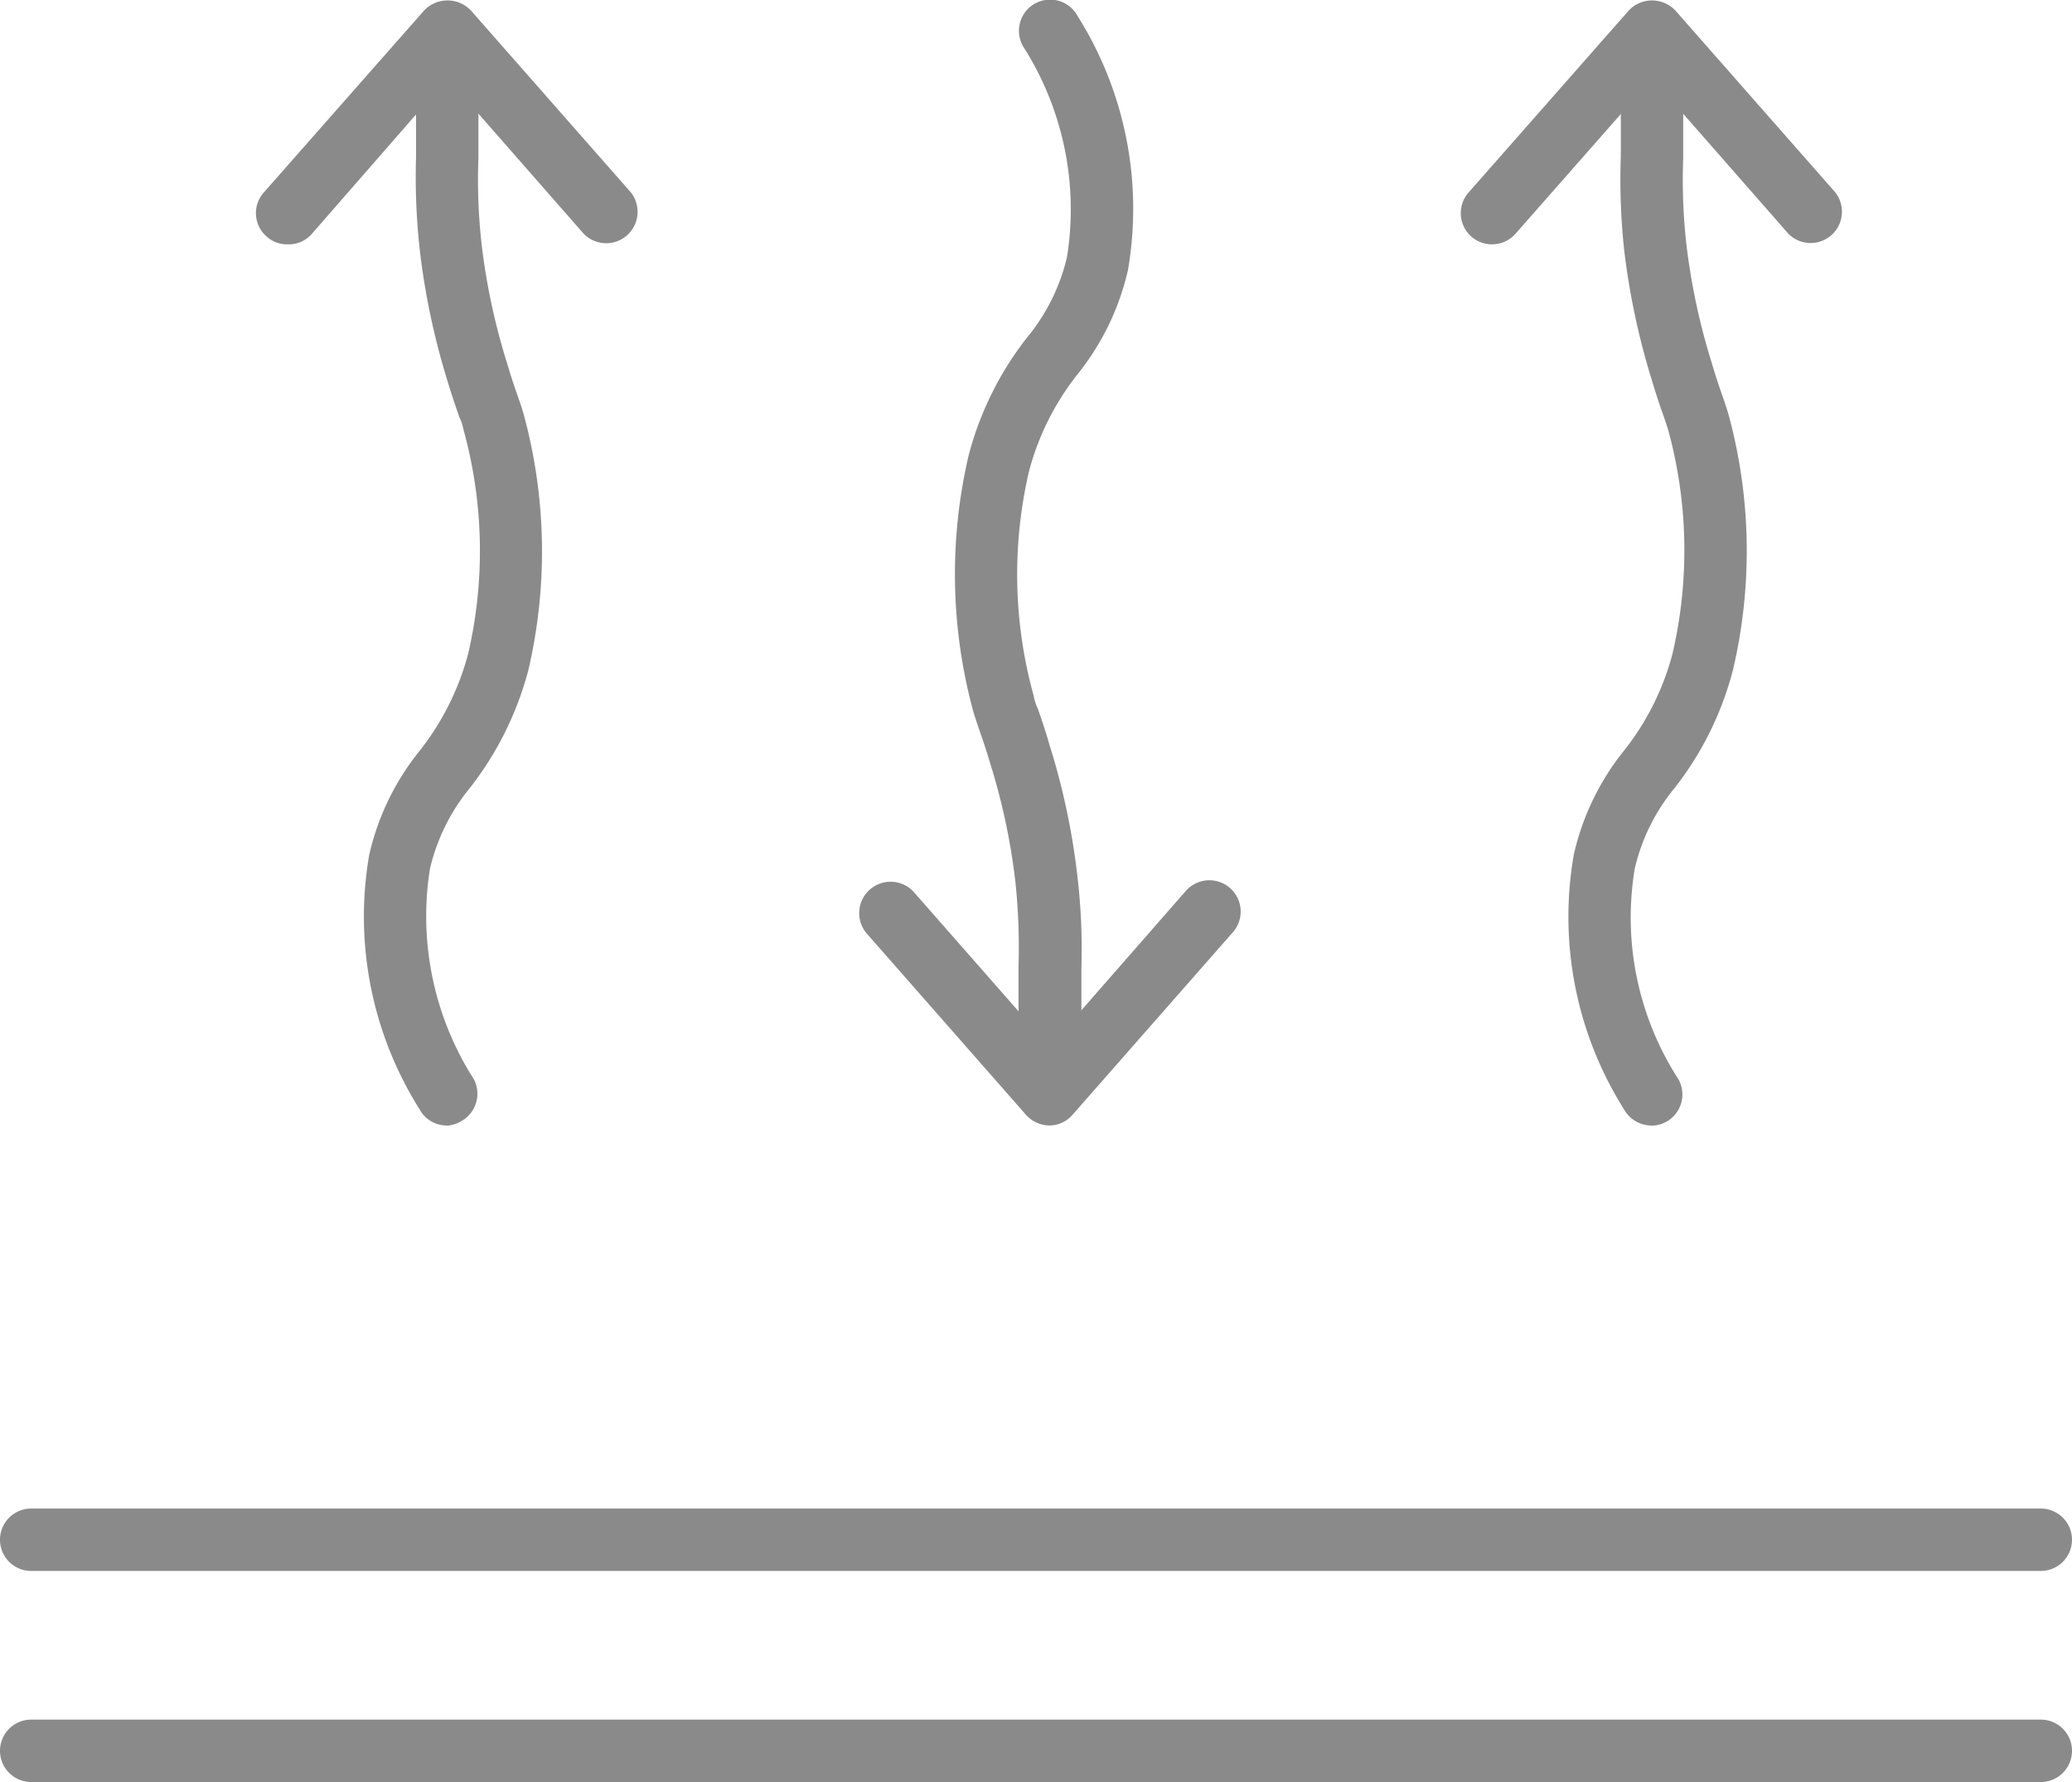
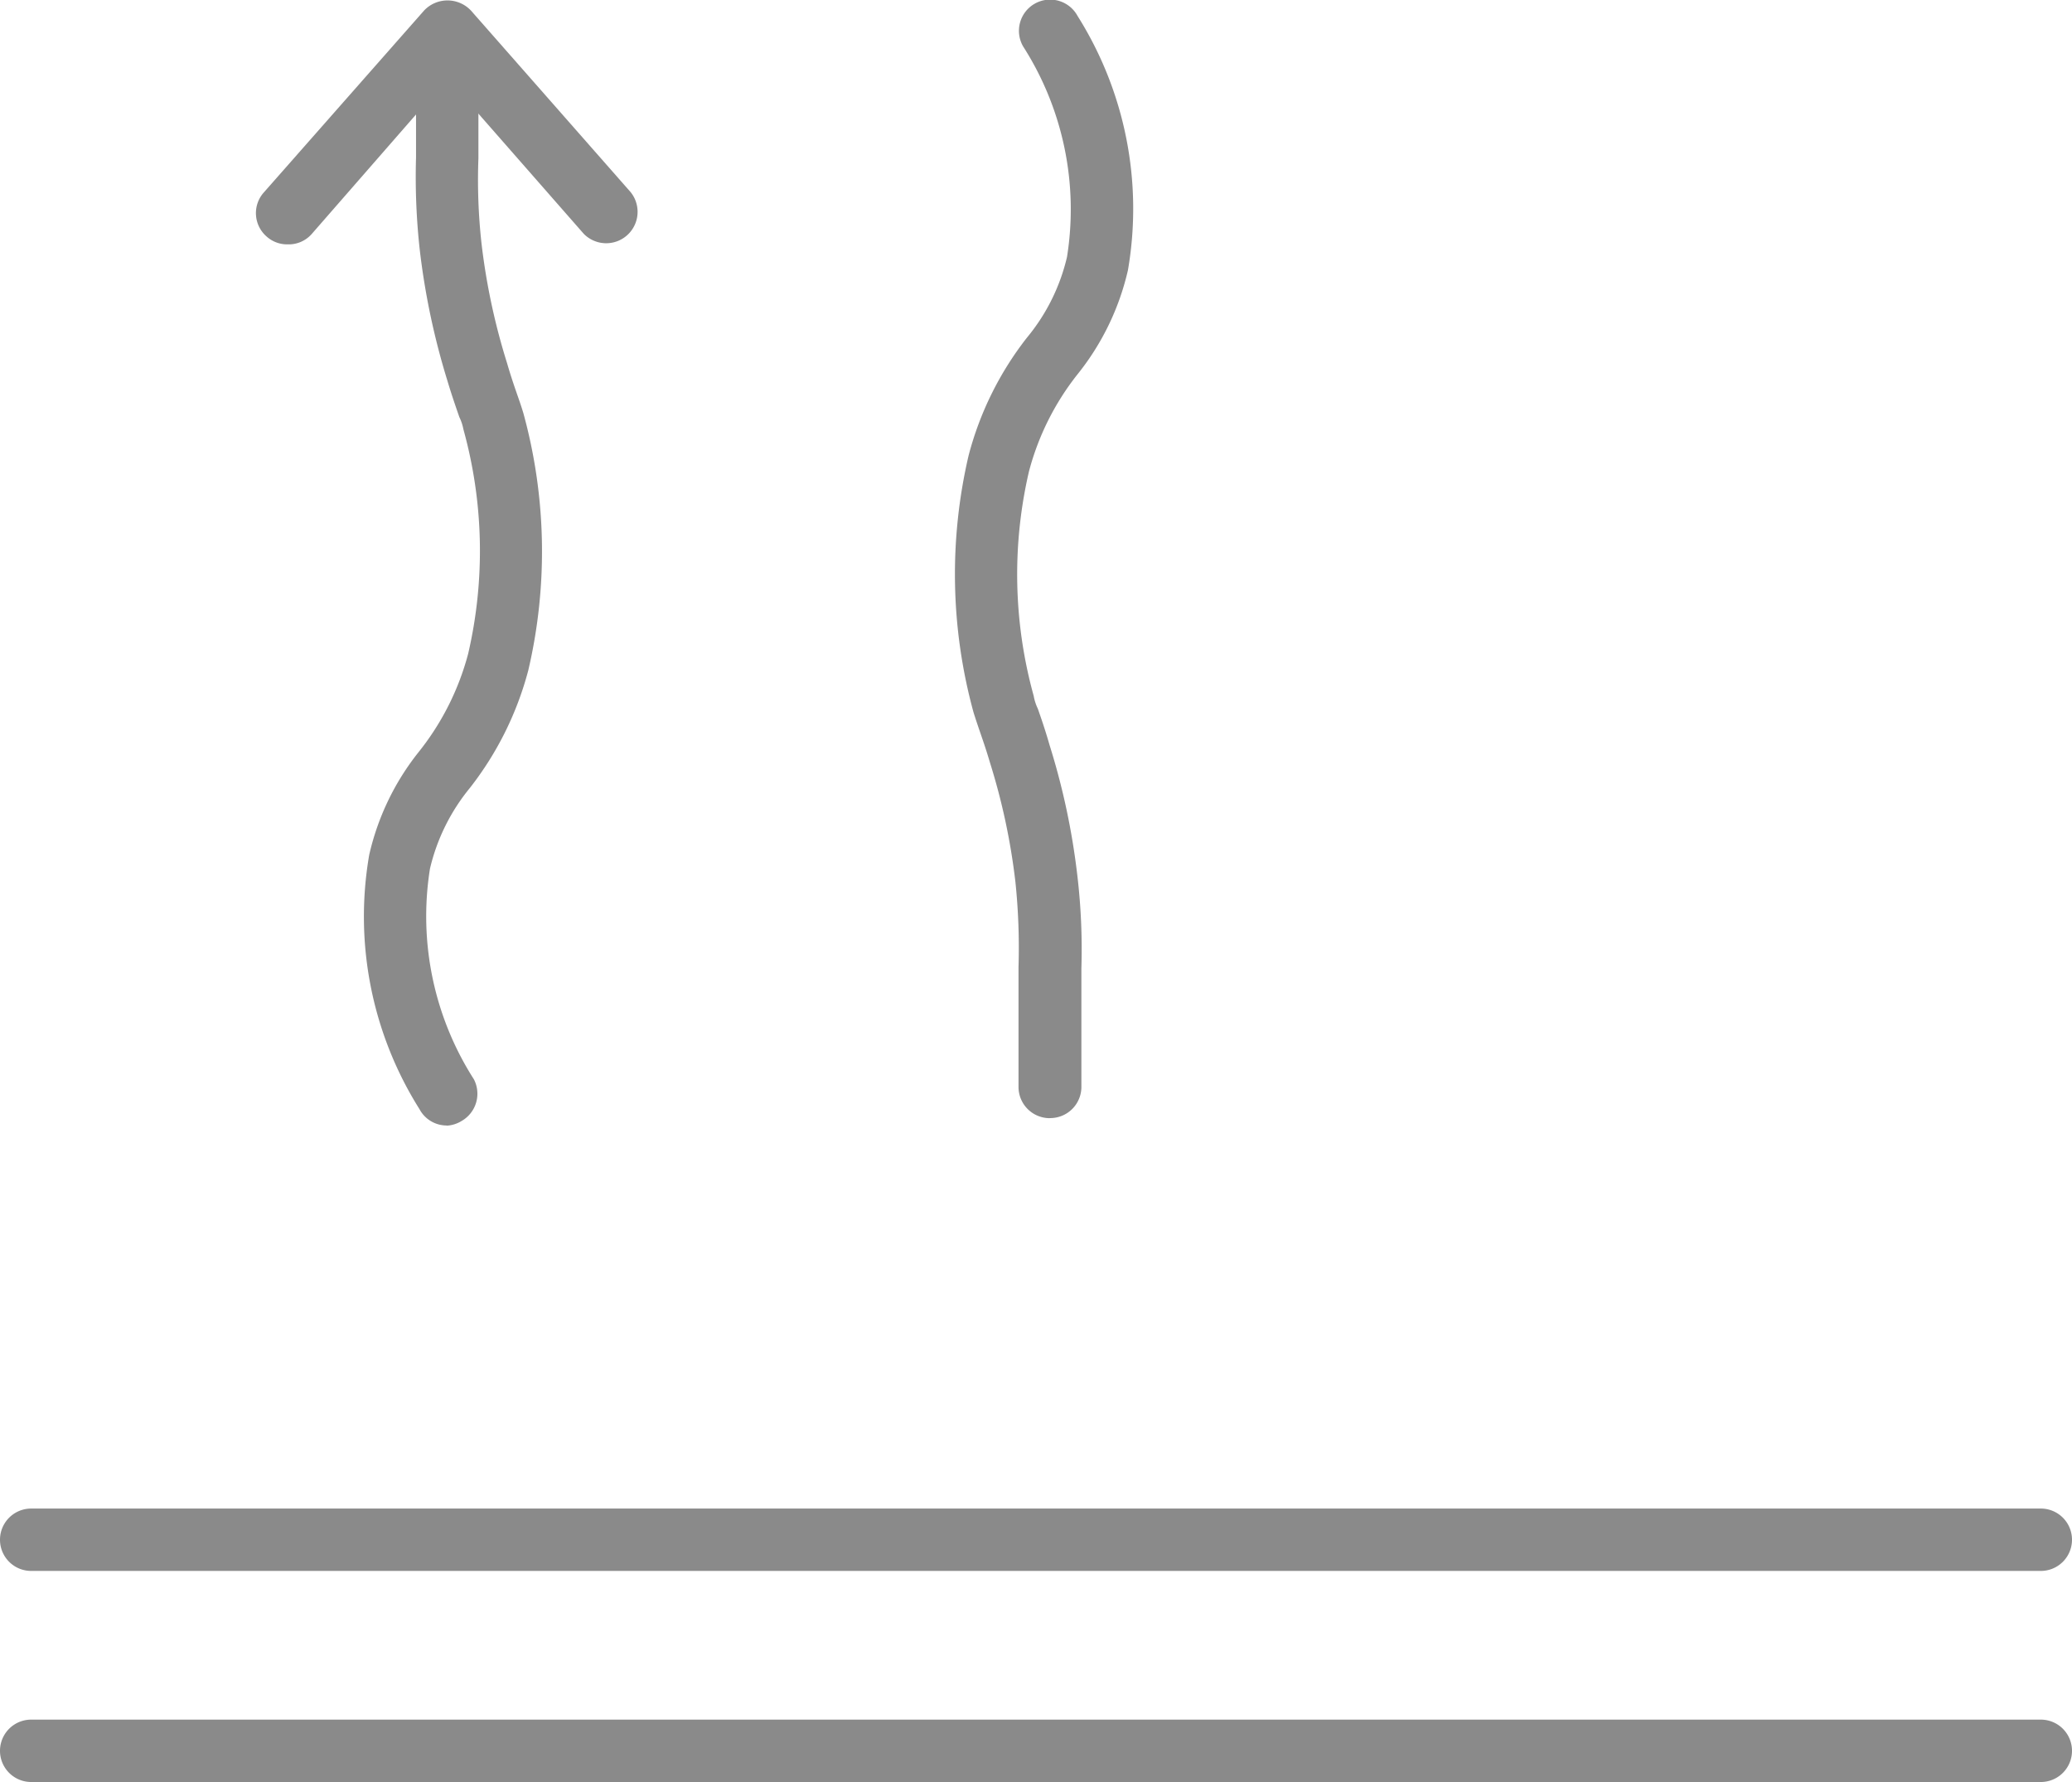
<svg xmlns="http://www.w3.org/2000/svg" width="50.616" height="43.53" viewBox="0 0 50.616 43.53">
  <g id="Capa_2" data-name="Capa 2" transform="translate(0 0)">
    <g id="Capa_2-2" data-name="Capa 2" transform="translate(0 0)">
      <path id="Trazado_520" data-name="Trazado 520" d="M49.854,74.064H.762a.762.762,0,1,1,0-1.524H49.854a.762.762,0,1,1,0,1.524Z" transform="translate(0 -35.69)" fill="#8a8a8a" />
      <path id="Trazado_521" data-name="Trazado 521" d="M49.854,84.214H.762a.762.762,0,0,1,0-1.524H49.854a.762.762,0,1,1,0,1.524Z" transform="translate(0 -40.684)" fill="#8a8a8a" />
      <path id="Trazado_522" data-name="Trazado 522" d="M13.083,5.979a.747.747,0,0,1-.508-.188A.757.757,0,0,1,12.5,4.714L16.416.269a.787.787,0,0,1,1.148,0l3.9,4.435A.767.767,0,0,1,20.317,5.72L16.99,1.925,13.678,5.72a.747.747,0,0,1-.594.259Z" transform="translate(-6.058 -0.01)" fill="#8a8a8a" />
      <path id="Trazado_523" data-name="Trazado 523" d="M19.493,27.665a.752.752,0,0,1-.665-.4A8.831,8.831,0,0,1,17.6,21.056a6.253,6.253,0,0,1,1.229-2.54,6.507,6.507,0,0,0,1.189-2.377,11.12,11.12,0,0,0-.117-5.481,1.174,1.174,0,0,0-.1-.3c-.076-.224-.178-.508-.29-.884a17.779,17.779,0,0,1-.676-3.2,16.18,16.18,0,0,1-.091-2.255v-2.9a.762.762,0,0,1,1.524,0V4.038a14.071,14.071,0,0,0,.076,2.083,15.926,15.926,0,0,0,.625,2.926c.1.345.193.61.264.813s.1.295.132.4a12.761,12.761,0,0,1,.122,6.284,7.95,7.95,0,0,1-1.427,2.875,4.856,4.856,0,0,0-.975,1.971,7.389,7.389,0,0,0,1.072,5.146.767.767,0,0,1-.295,1.016.777.777,0,0,1-.366.117Z" transform="translate(-8.581 -0.172)" fill="#8a8a8a" />
-       <path id="Trazado_524" data-name="Trazado 524" d="M45.949,48.334a.777.777,0,0,1-.574-.259l-3.9-4.44a.767.767,0,0,1,1.148-1.016l3.327,3.79,3.317-3.79a.765.765,0,1,1,1.143,1.016L46.5,48.086a.757.757,0,0,1-.549.249Z" transform="translate(-20.311 -20.842)" fill="#8a8a8a" />
      <path id="Trazado_525" data-name="Trazado 525" d="M48.237,27.314a.762.762,0,0,1-.762-.762V23.621a15.5,15.5,0,0,0-.076-2.078,15.829,15.829,0,0,0-.625-2.926c-.1-.34-.193-.6-.264-.808s-.1-.3-.132-.4a12.766,12.766,0,0,1-.122-6.284A7.915,7.915,0,0,1,47.679,8.25a4.8,4.8,0,0,0,.98-1.971,7.385,7.385,0,0,0-1.072-5.146A.762.762,0,1,1,48.918.391,8.837,8.837,0,0,1,50.148,6.6a6.309,6.309,0,0,1-1.229,2.54,6.467,6.467,0,0,0-1.189,2.377A11.12,11.12,0,0,0,47.846,17a1.2,1.2,0,0,0,.1.31c.076.218.178.508.284.879a17.272,17.272,0,0,1,.681,3.19,15.371,15.371,0,0,1,.1,2.271v2.9a.762.762,0,0,1-.772.762Z" transform="translate(-22.594 0)" fill="#8a8a8a" />
-       <path id="Trazado_526" data-name="Trazado 526" d="M71.01,5.98a.762.762,0,0,1-.574-1.265L74.348.27a.782.782,0,0,1,1.143,0l3.9,4.435A.765.765,0,0,1,78.249,5.72L74.922,1.926,71.584,5.72a.757.757,0,0,1-.574.259Z" transform="translate(-34.562 -0.011)" fill="#8a8a8a" />
-       <path id="Trazado_527" data-name="Trazado 527" d="M77.415,27.665a.767.767,0,0,1-.665-.4,8.826,8.826,0,0,1-1.224-6.213,6.248,6.248,0,0,1,1.224-2.54,6.431,6.431,0,0,0,1.189-2.377,11.14,11.14,0,0,0-.112-5.481l-.1-.3c-.081-.224-.178-.508-.29-.884a17.715,17.715,0,0,1-.681-3.2,16.177,16.177,0,0,1-.081-2.276V1.112a.762.762,0,0,1,1.524,0V4.038a14.071,14.071,0,0,0,.076,2.083A15.926,15.926,0,0,0,78.9,9.047c.1.345.193.61.264.813s.1.295.132.4a12.7,12.7,0,0,1,.117,6.284,7.874,7.874,0,0,1-1.422,2.875,4.79,4.79,0,0,0-.975,1.971,7.277,7.277,0,0,0,1.067,5.146.762.762,0,0,1-.665,1.133Z" transform="translate(-37.081 -0.172)" fill="#8a8a8a" />
    </g>
  </g>
</svg>